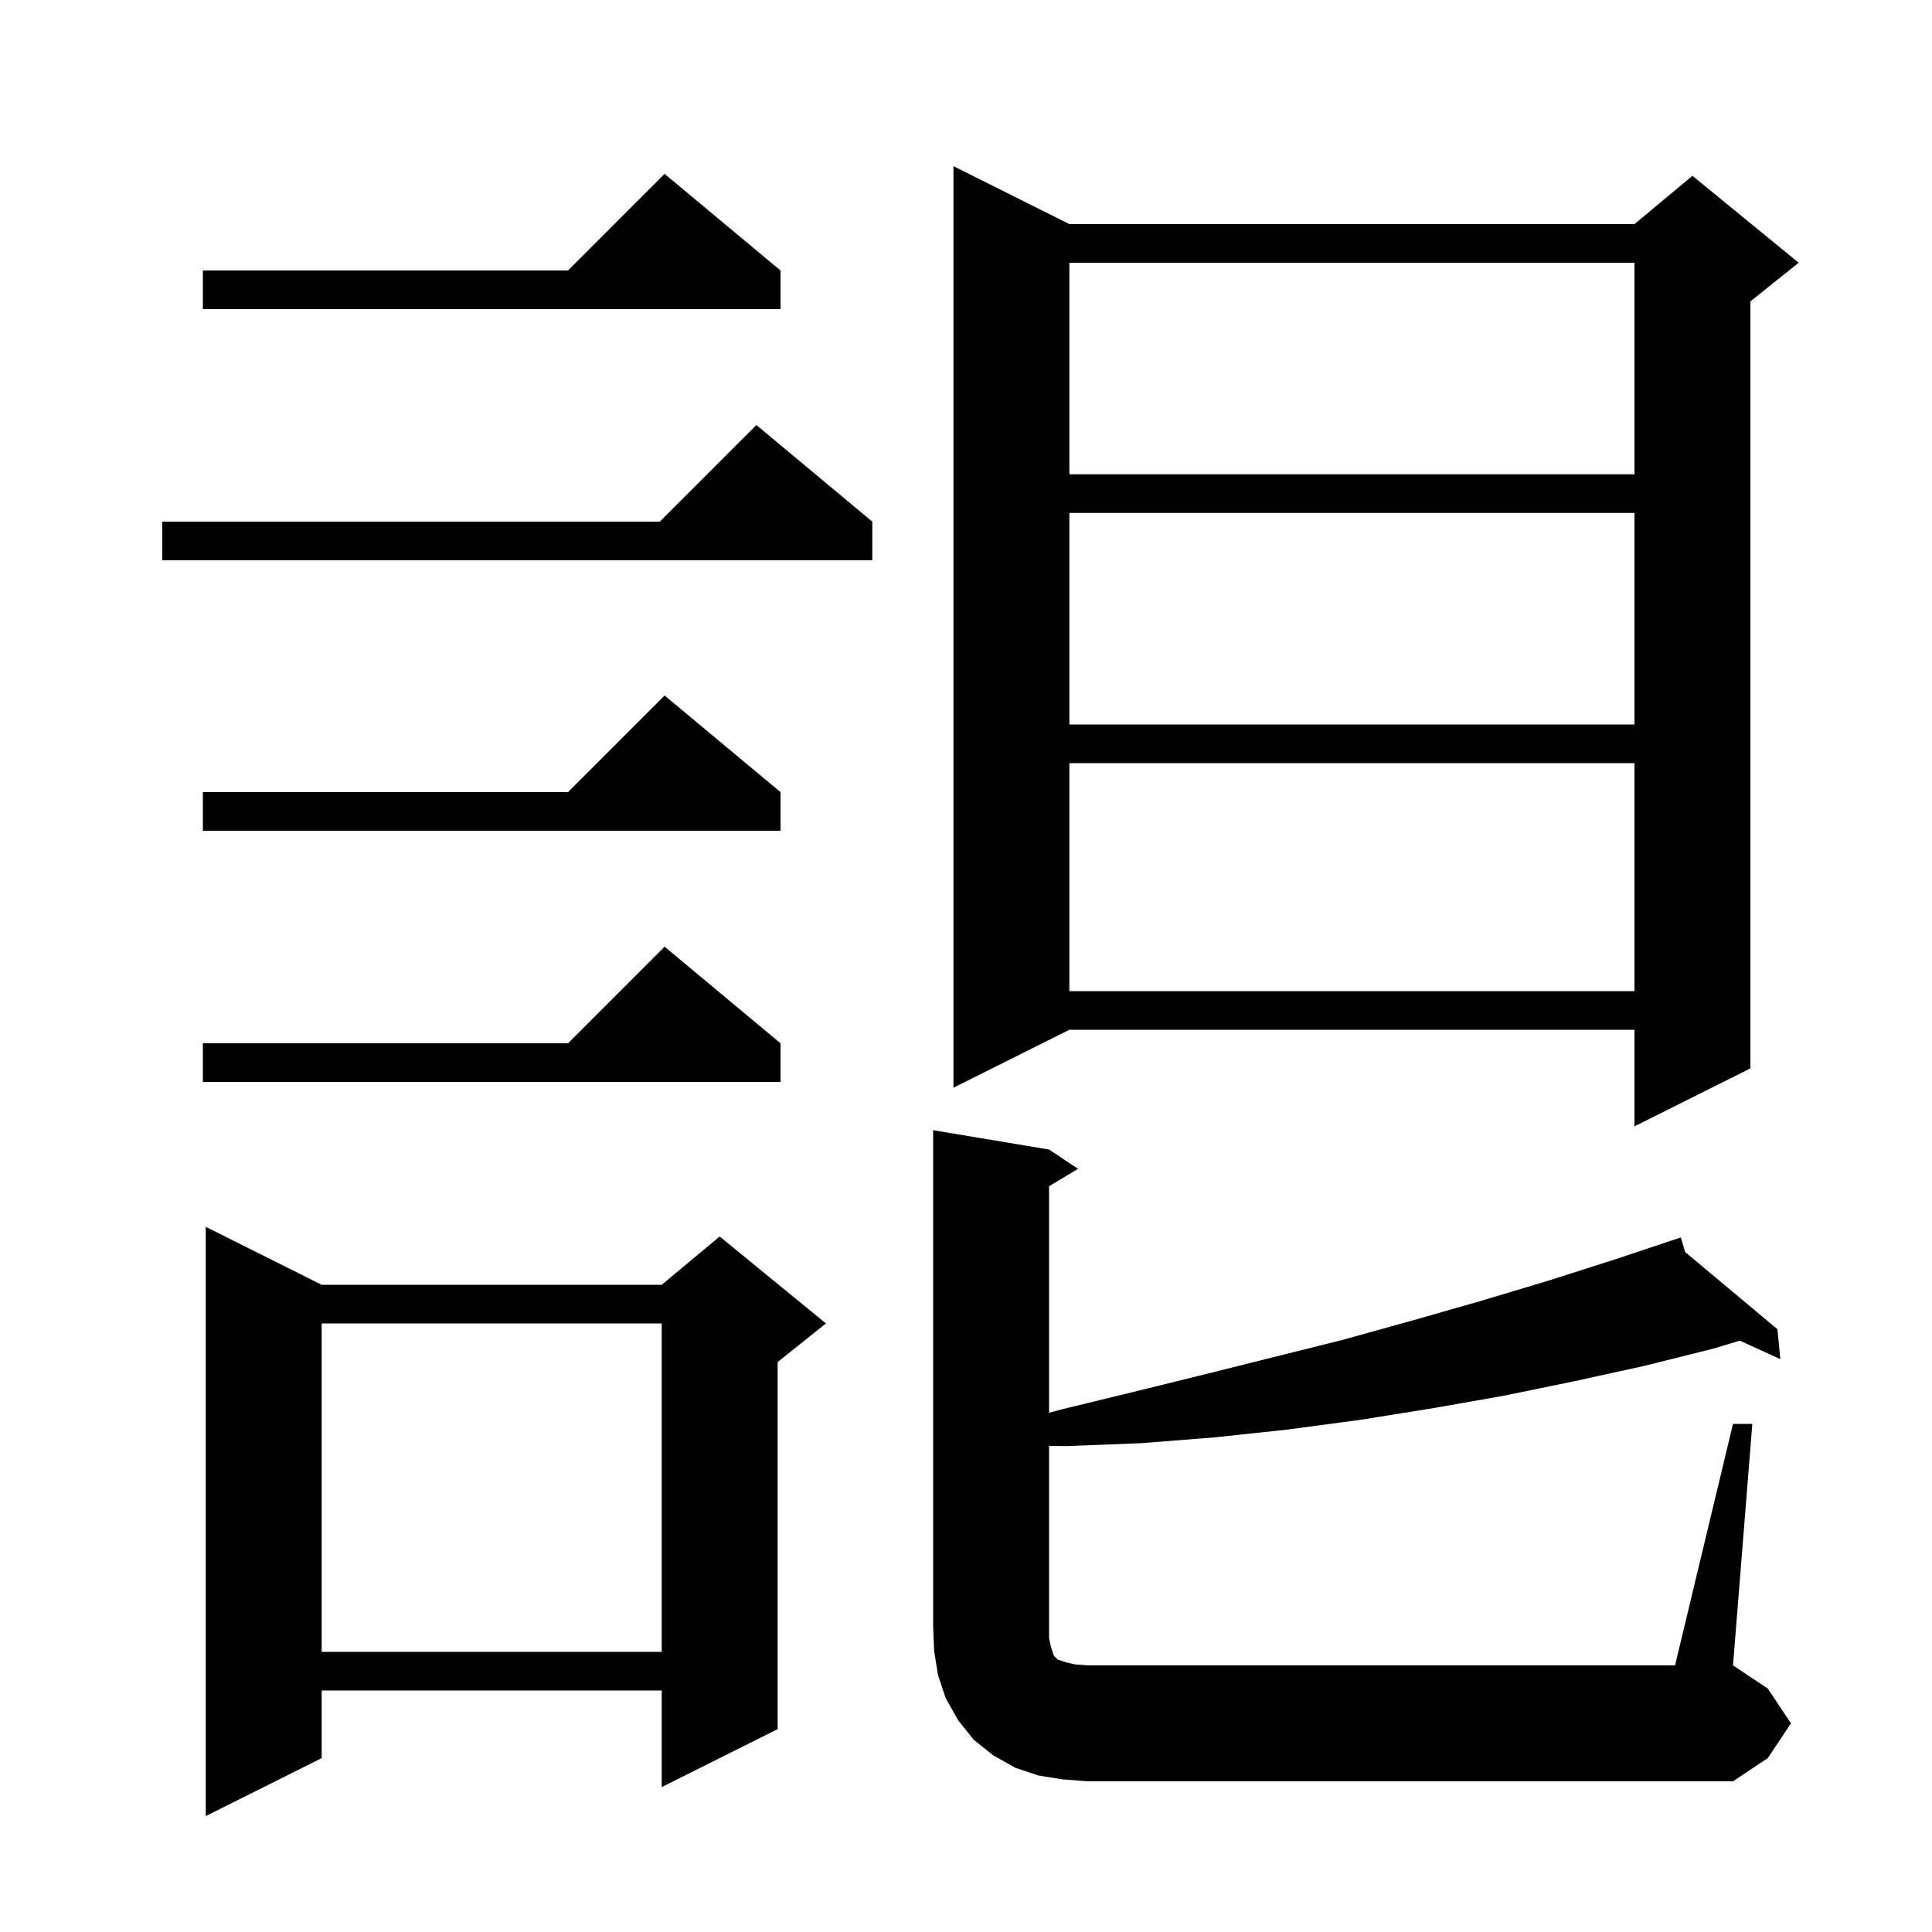
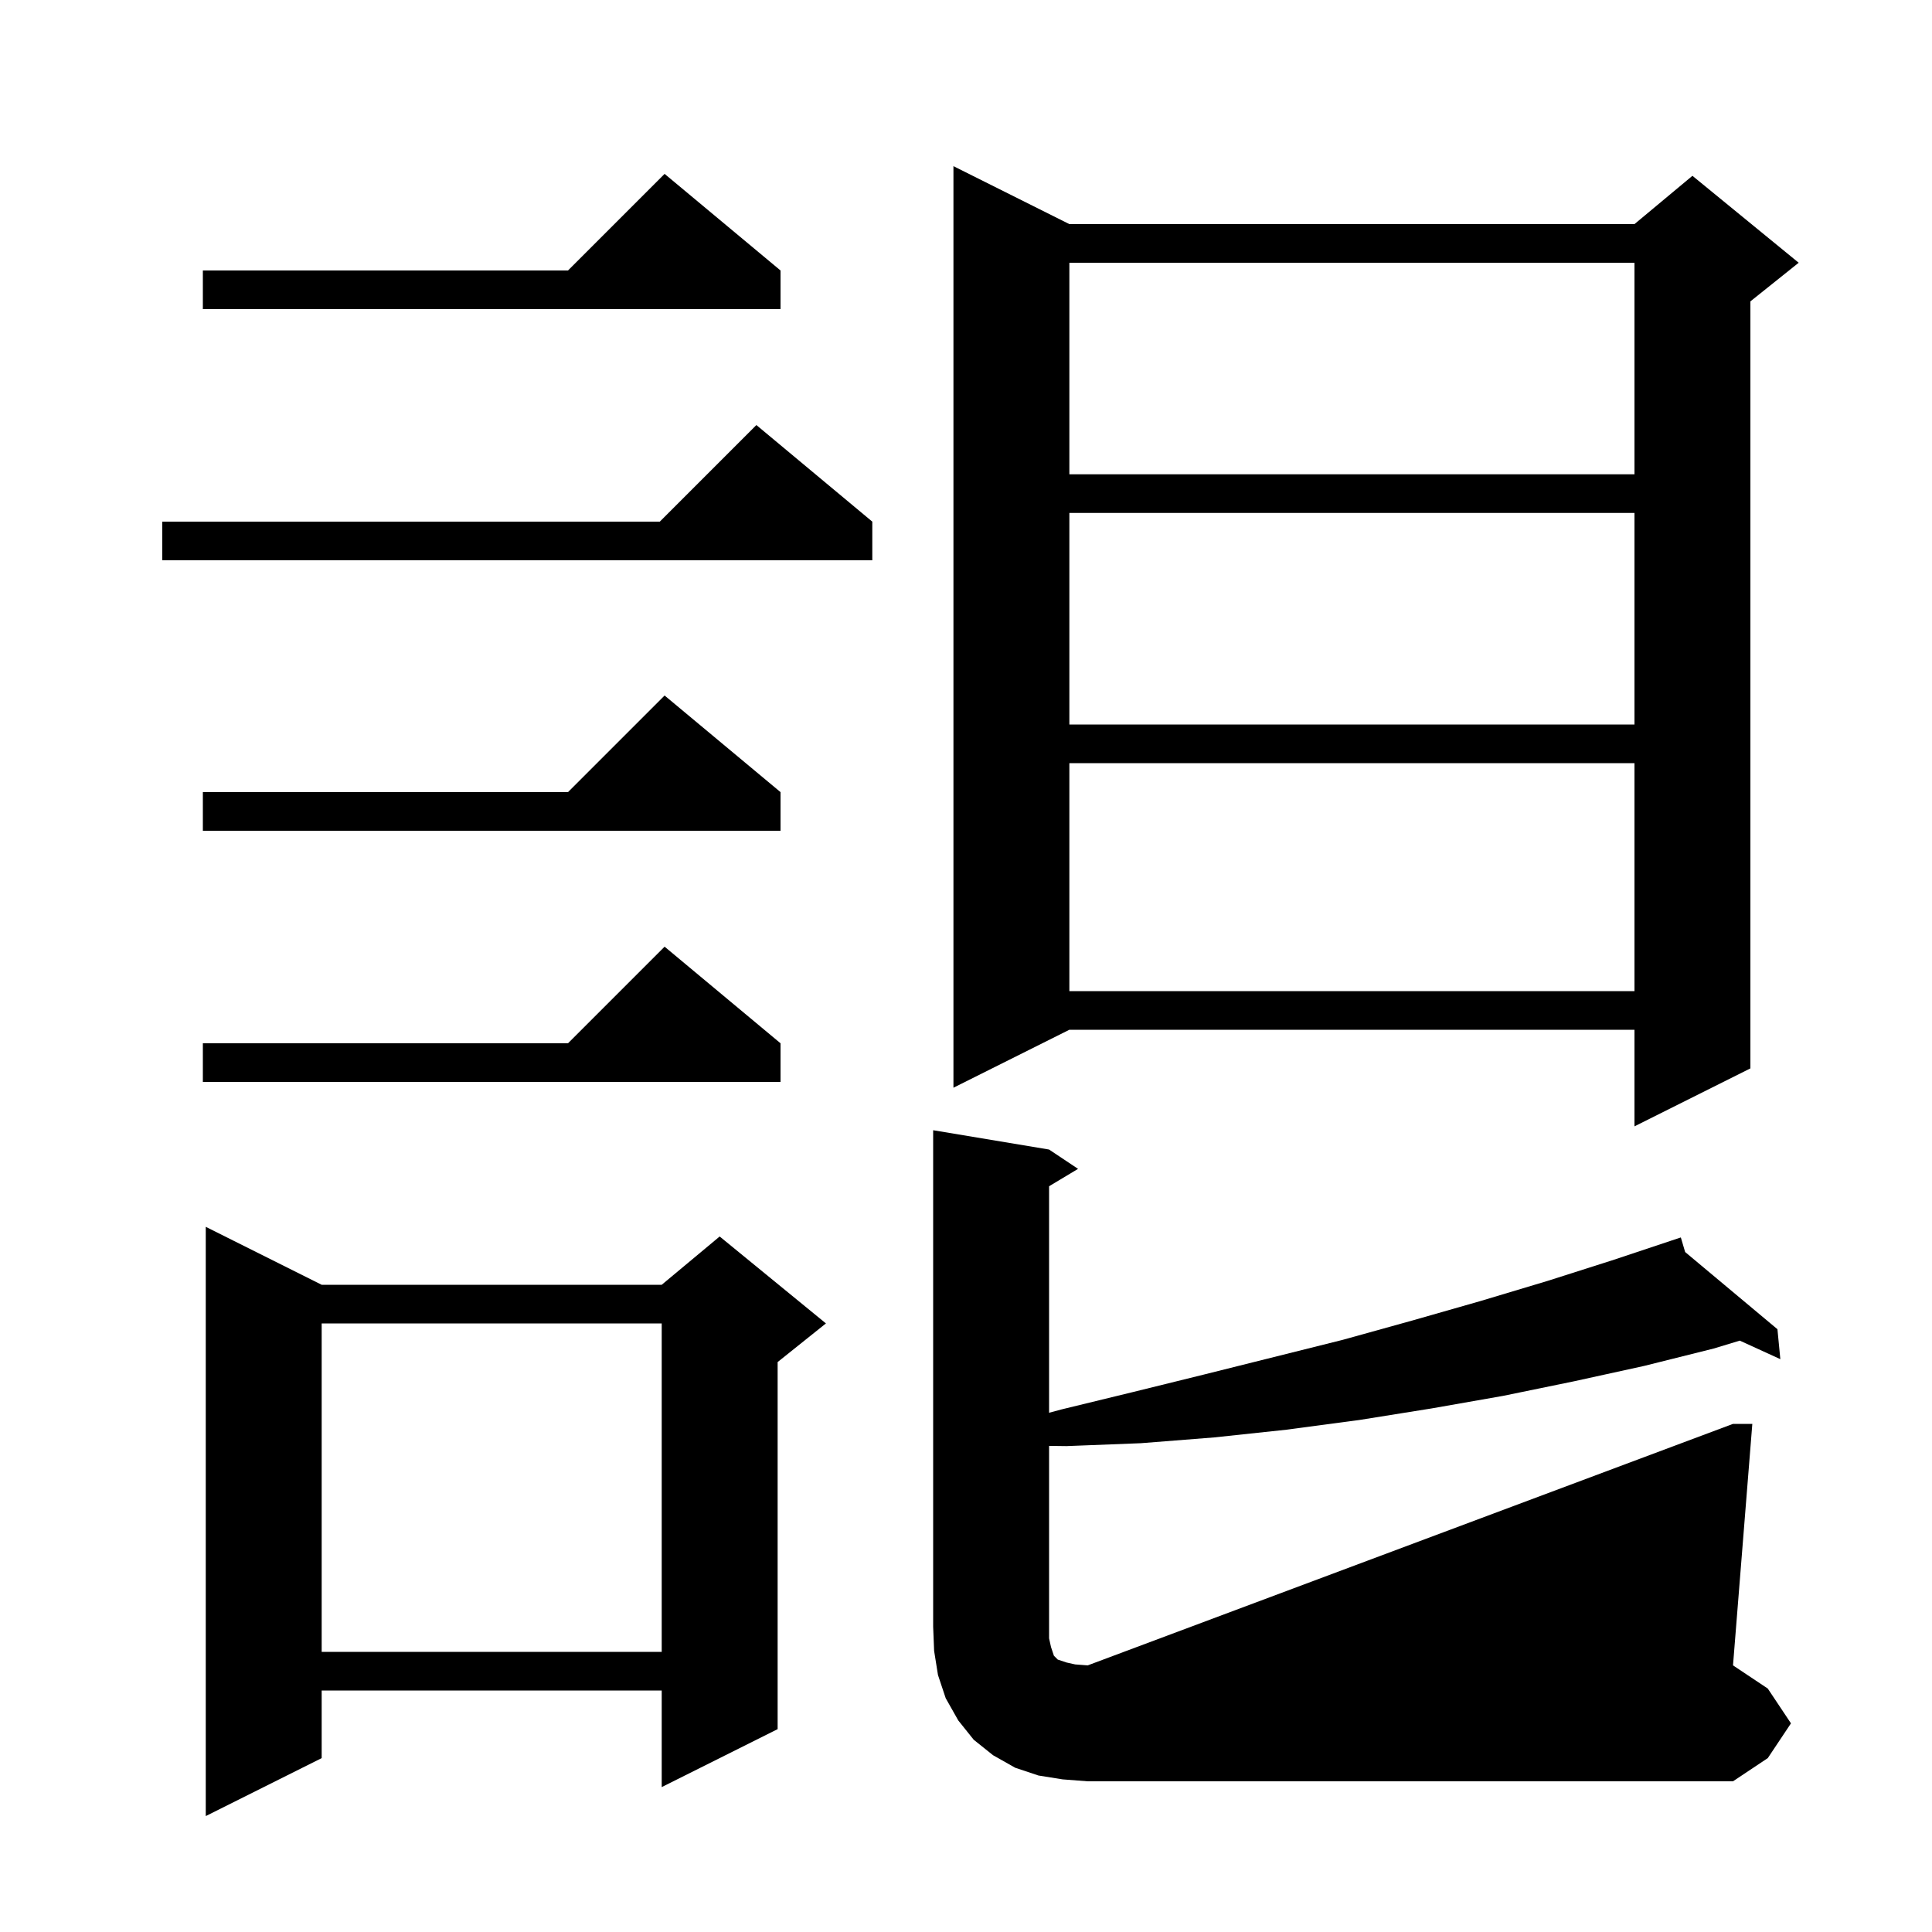
<svg xmlns="http://www.w3.org/2000/svg" version="1.1" baseProfile="full" viewBox="0 0 200 200" width="200" height="200">
  <g fill="currentColor">
-     <path d="M 33.3 133.0 L 68.5 133.0 L 74.5 128.0 L 85.5 137.0 L 80.5 141.0 L 80.5 179.0 L 68.5 185.0 L 68.5 175.0 L 33.3 175.0 L 33.3 182.0 L 21.3 188.0 L 21.3 127.0 Z M 179.4 147.4 L 181.4 147.4 L 179.4 172.4 L 183.0 174.8 L 185.4 178.4 L 183.0 182.0 L 179.4 184.4 L 112.6 184.4 L 110.0 184.2 L 107.5 183.8 L 105.1 183.0 L 102.8 181.7 L 100.8 180.1 L 99.2 178.1 L 97.9 175.8 L 97.1 173.4 L 96.7 170.9 L 96.6 168.4 L 96.6 117.0 L 108.6 119.0 L 111.6 121.0 L 108.6 122.8 L 108.6 146.247 L 109.9 145.9 L 117.3 144.1 L 124.6 142.3 L 139.0 138.7 L 146.2 136.7 L 153.2 134.7 L 160.2 132.6 L 167.1 130.4 L 173.012 128.429 L 173.0 128.4 L 173.028 128.424 L 174.0 128.1 L 174.446 129.61 L 184.0 137.6 L 184.3 140.7 L 180.102 138.781 L 177.4 139.6 L 170.2 141.4 L 162.9 143.0 L 155.6 144.5 L 148.2 145.8 L 140.7 147.0 L 133.2 148.0 L 125.7 148.8 L 118.1 149.4 L 110.4 149.7 L 108.6 149.677 L 108.6 169.6 L 108.8 170.5 L 109.1 171.4 L 109.5 171.8 L 110.4 172.1 L 111.3 172.3 L 112.6 172.4 L 173.4 172.4 Z M 33.3 137.0 L 33.3 171.0 L 68.5 171.0 L 68.5 137.0 Z M 110.7 23.2 L 169.2 23.2 L 175.2 18.2 L 186.2 27.2 L 181.2 31.2 L 181.2 110.6 L 169.2 116.6 L 169.2 106.6 L 110.7 106.6 L 98.7 112.6 L 98.7 17.2 Z M 80.8 108.0 L 80.8 112.0 L 21.0 112.0 L 21.0 108.0 L 58.8 108.0 L 68.8 98.0 Z M 110.7 79.0 L 110.7 102.6 L 169.2 102.6 L 169.2 79.0 Z M 80.8 82.0 L 80.8 86.0 L 21.0 86.0 L 21.0 82.0 L 58.8 82.0 L 68.8 72.0 Z M 110.7 53.1 L 110.7 75.0 L 169.2 75.0 L 169.2 53.1 Z M 90.3 54.0 L 90.3 58.0 L 16.8 58.0 L 16.8 54.0 L 68.3 54.0 L 78.3 44.0 Z M 110.7 27.2 L 110.7 49.1 L 169.2 49.1 L 169.2 27.2 Z M 80.8 28.0 L 80.8 32.0 L 21.0 32.0 L 21.0 28.0 L 58.8 28.0 L 68.8 18.0 Z " />
+     <path d="M 33.3 133.0 L 68.5 133.0 L 74.5 128.0 L 85.5 137.0 L 80.5 141.0 L 80.5 179.0 L 68.5 185.0 L 68.5 175.0 L 33.3 175.0 L 33.3 182.0 L 21.3 188.0 L 21.3 127.0 Z M 179.4 147.4 L 181.4 147.4 L 179.4 172.4 L 183.0 174.8 L 185.4 178.4 L 183.0 182.0 L 179.4 184.4 L 112.6 184.4 L 110.0 184.2 L 107.5 183.8 L 105.1 183.0 L 102.8 181.7 L 100.8 180.1 L 99.2 178.1 L 97.9 175.8 L 97.1 173.4 L 96.7 170.9 L 96.6 168.4 L 96.6 117.0 L 108.6 119.0 L 111.6 121.0 L 108.6 122.8 L 108.6 146.247 L 109.9 145.9 L 117.3 144.1 L 124.6 142.3 L 139.0 138.7 L 146.2 136.7 L 153.2 134.7 L 160.2 132.6 L 167.1 130.4 L 173.012 128.429 L 173.0 128.4 L 173.028 128.424 L 174.0 128.1 L 174.446 129.61 L 184.0 137.6 L 184.3 140.7 L 180.102 138.781 L 177.4 139.6 L 170.2 141.4 L 162.9 143.0 L 155.6 144.5 L 148.2 145.8 L 140.7 147.0 L 133.2 148.0 L 125.7 148.8 L 118.1 149.4 L 110.4 149.7 L 108.6 149.677 L 108.6 169.6 L 108.8 170.5 L 109.1 171.4 L 109.5 171.8 L 110.4 172.1 L 111.3 172.3 L 112.6 172.4 Z M 33.3 137.0 L 33.3 171.0 L 68.5 171.0 L 68.5 137.0 Z M 110.7 23.2 L 169.2 23.2 L 175.2 18.2 L 186.2 27.2 L 181.2 31.2 L 181.2 110.6 L 169.2 116.6 L 169.2 106.6 L 110.7 106.6 L 98.7 112.6 L 98.7 17.2 Z M 80.8 108.0 L 80.8 112.0 L 21.0 112.0 L 21.0 108.0 L 58.8 108.0 L 68.8 98.0 Z M 110.7 79.0 L 110.7 102.6 L 169.2 102.6 L 169.2 79.0 Z M 80.8 82.0 L 80.8 86.0 L 21.0 86.0 L 21.0 82.0 L 58.8 82.0 L 68.8 72.0 Z M 110.7 53.1 L 110.7 75.0 L 169.2 75.0 L 169.2 53.1 Z M 90.3 54.0 L 90.3 58.0 L 16.8 58.0 L 16.8 54.0 L 68.3 54.0 L 78.3 44.0 Z M 110.7 27.2 L 110.7 49.1 L 169.2 49.1 L 169.2 27.2 Z M 80.8 28.0 L 80.8 32.0 L 21.0 32.0 L 21.0 28.0 L 58.8 28.0 L 68.8 18.0 Z " />
  </g>
</svg>